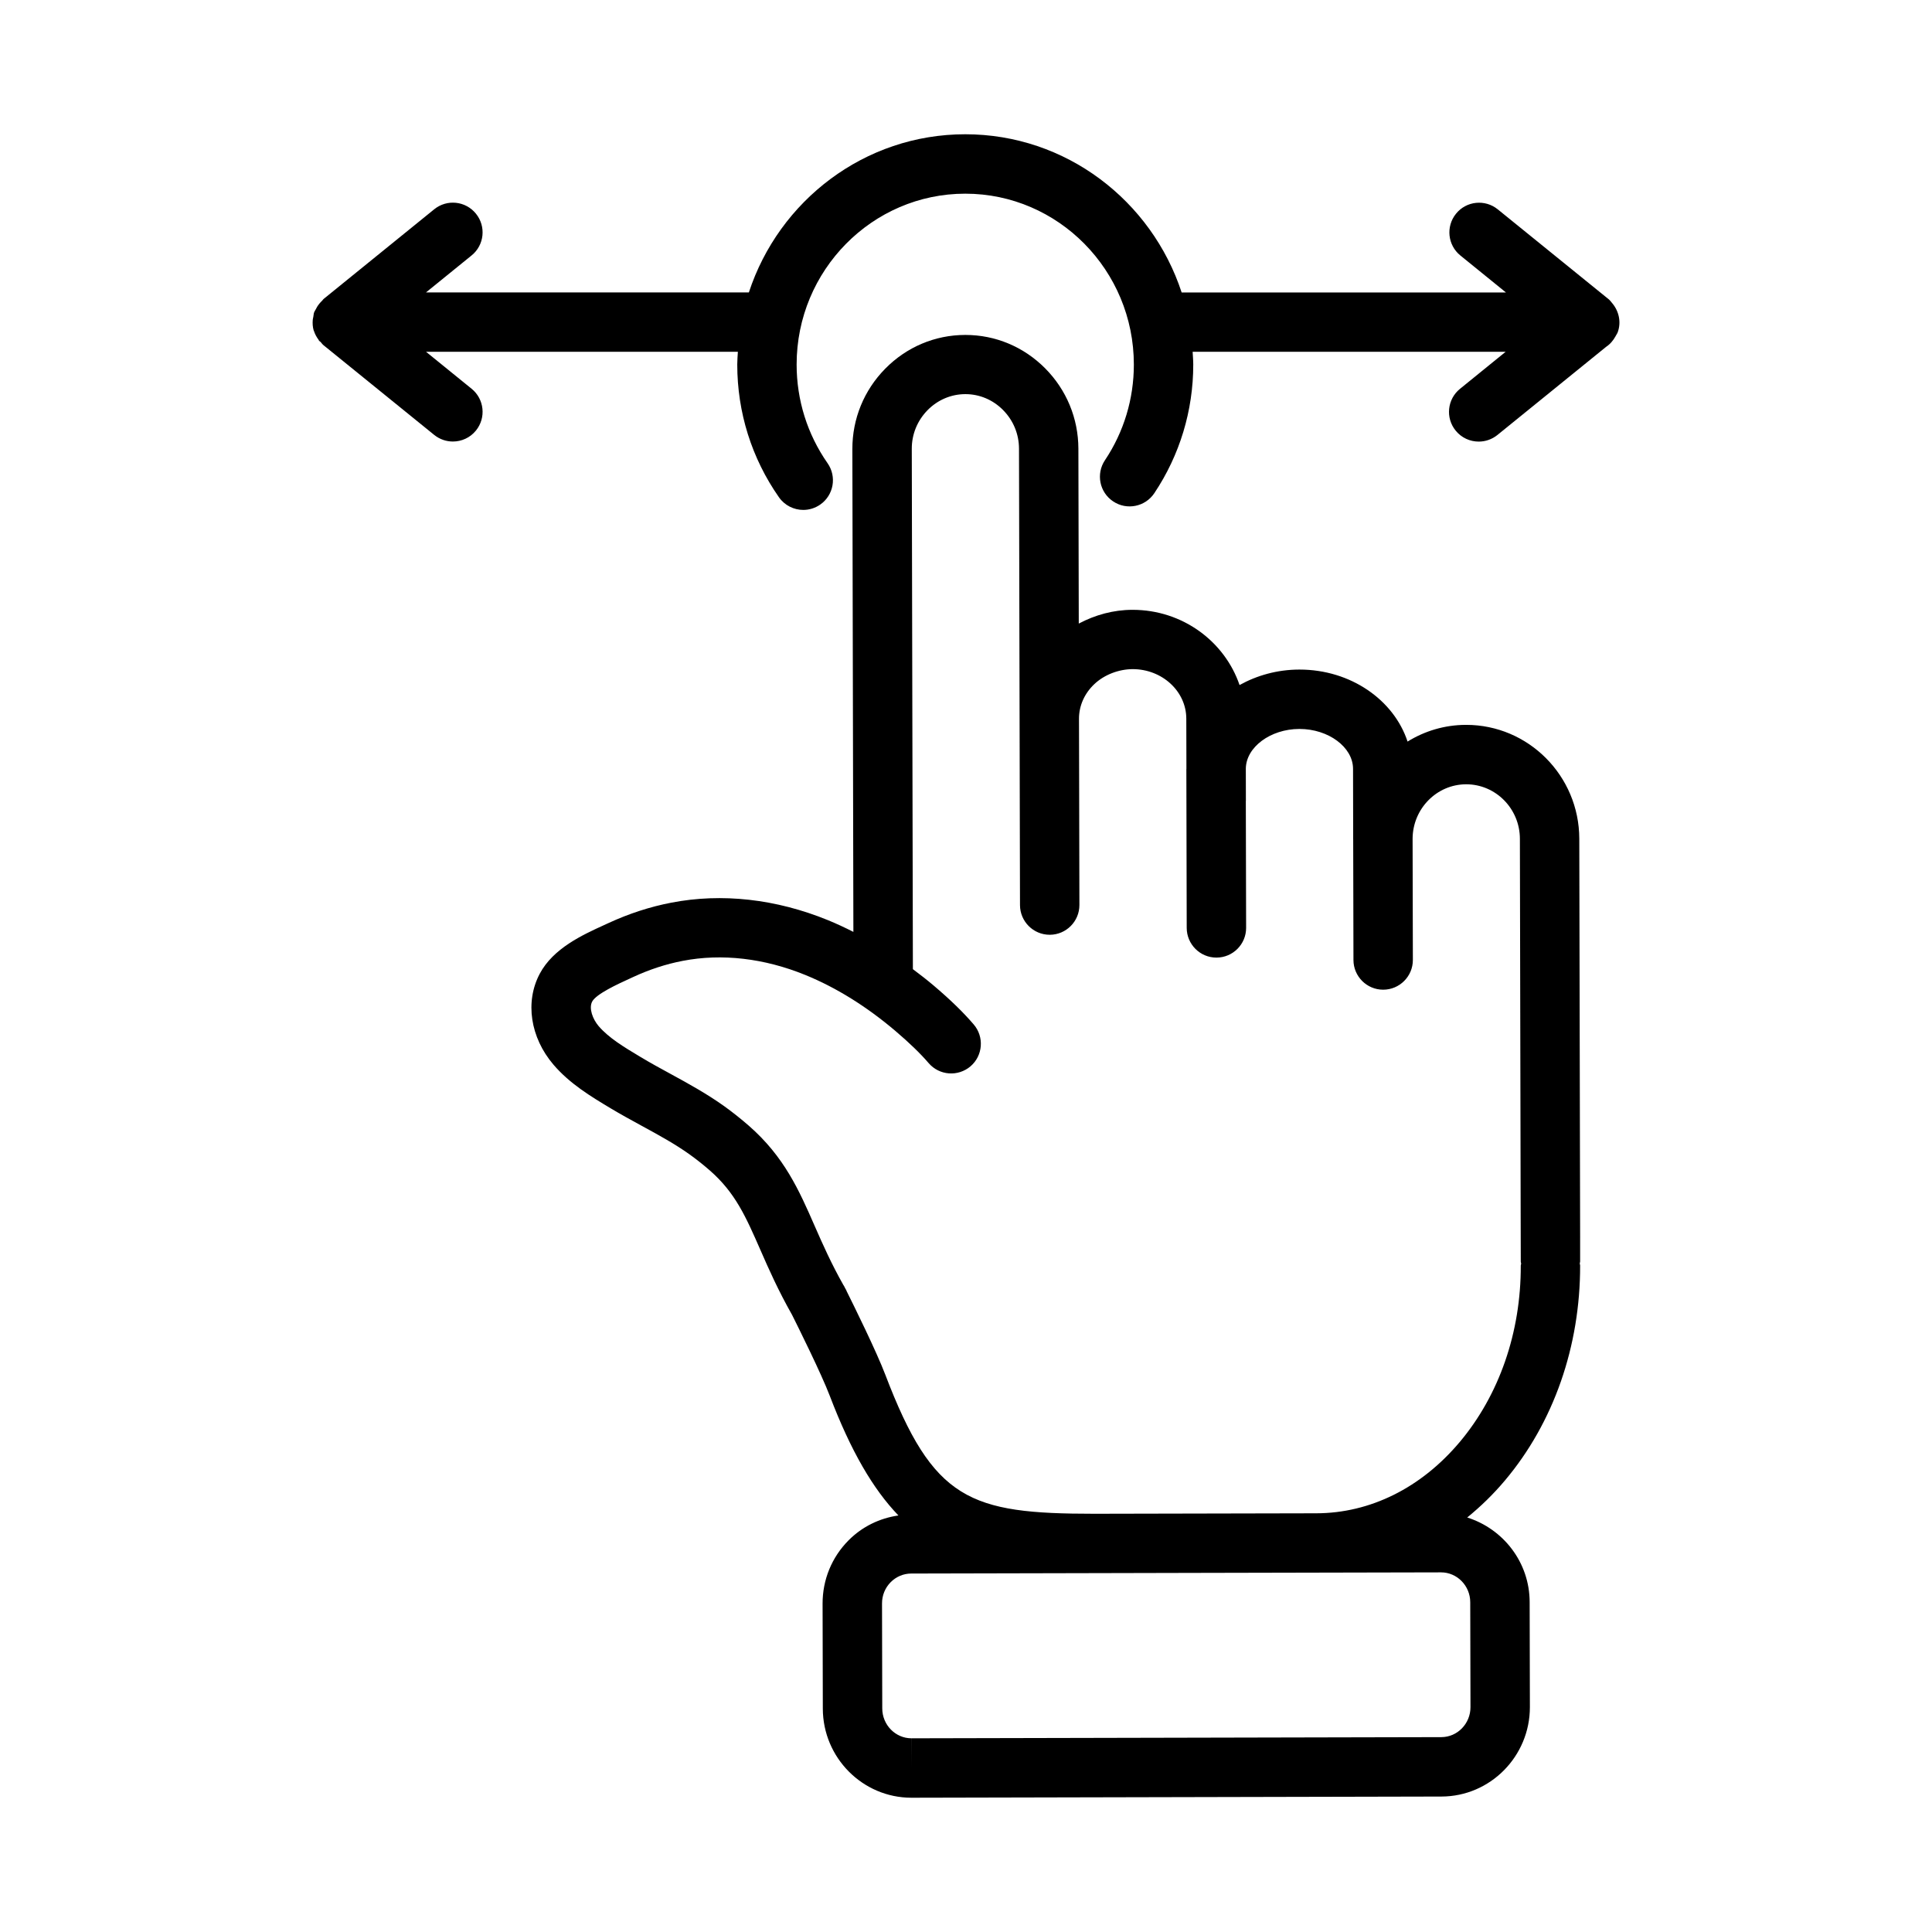
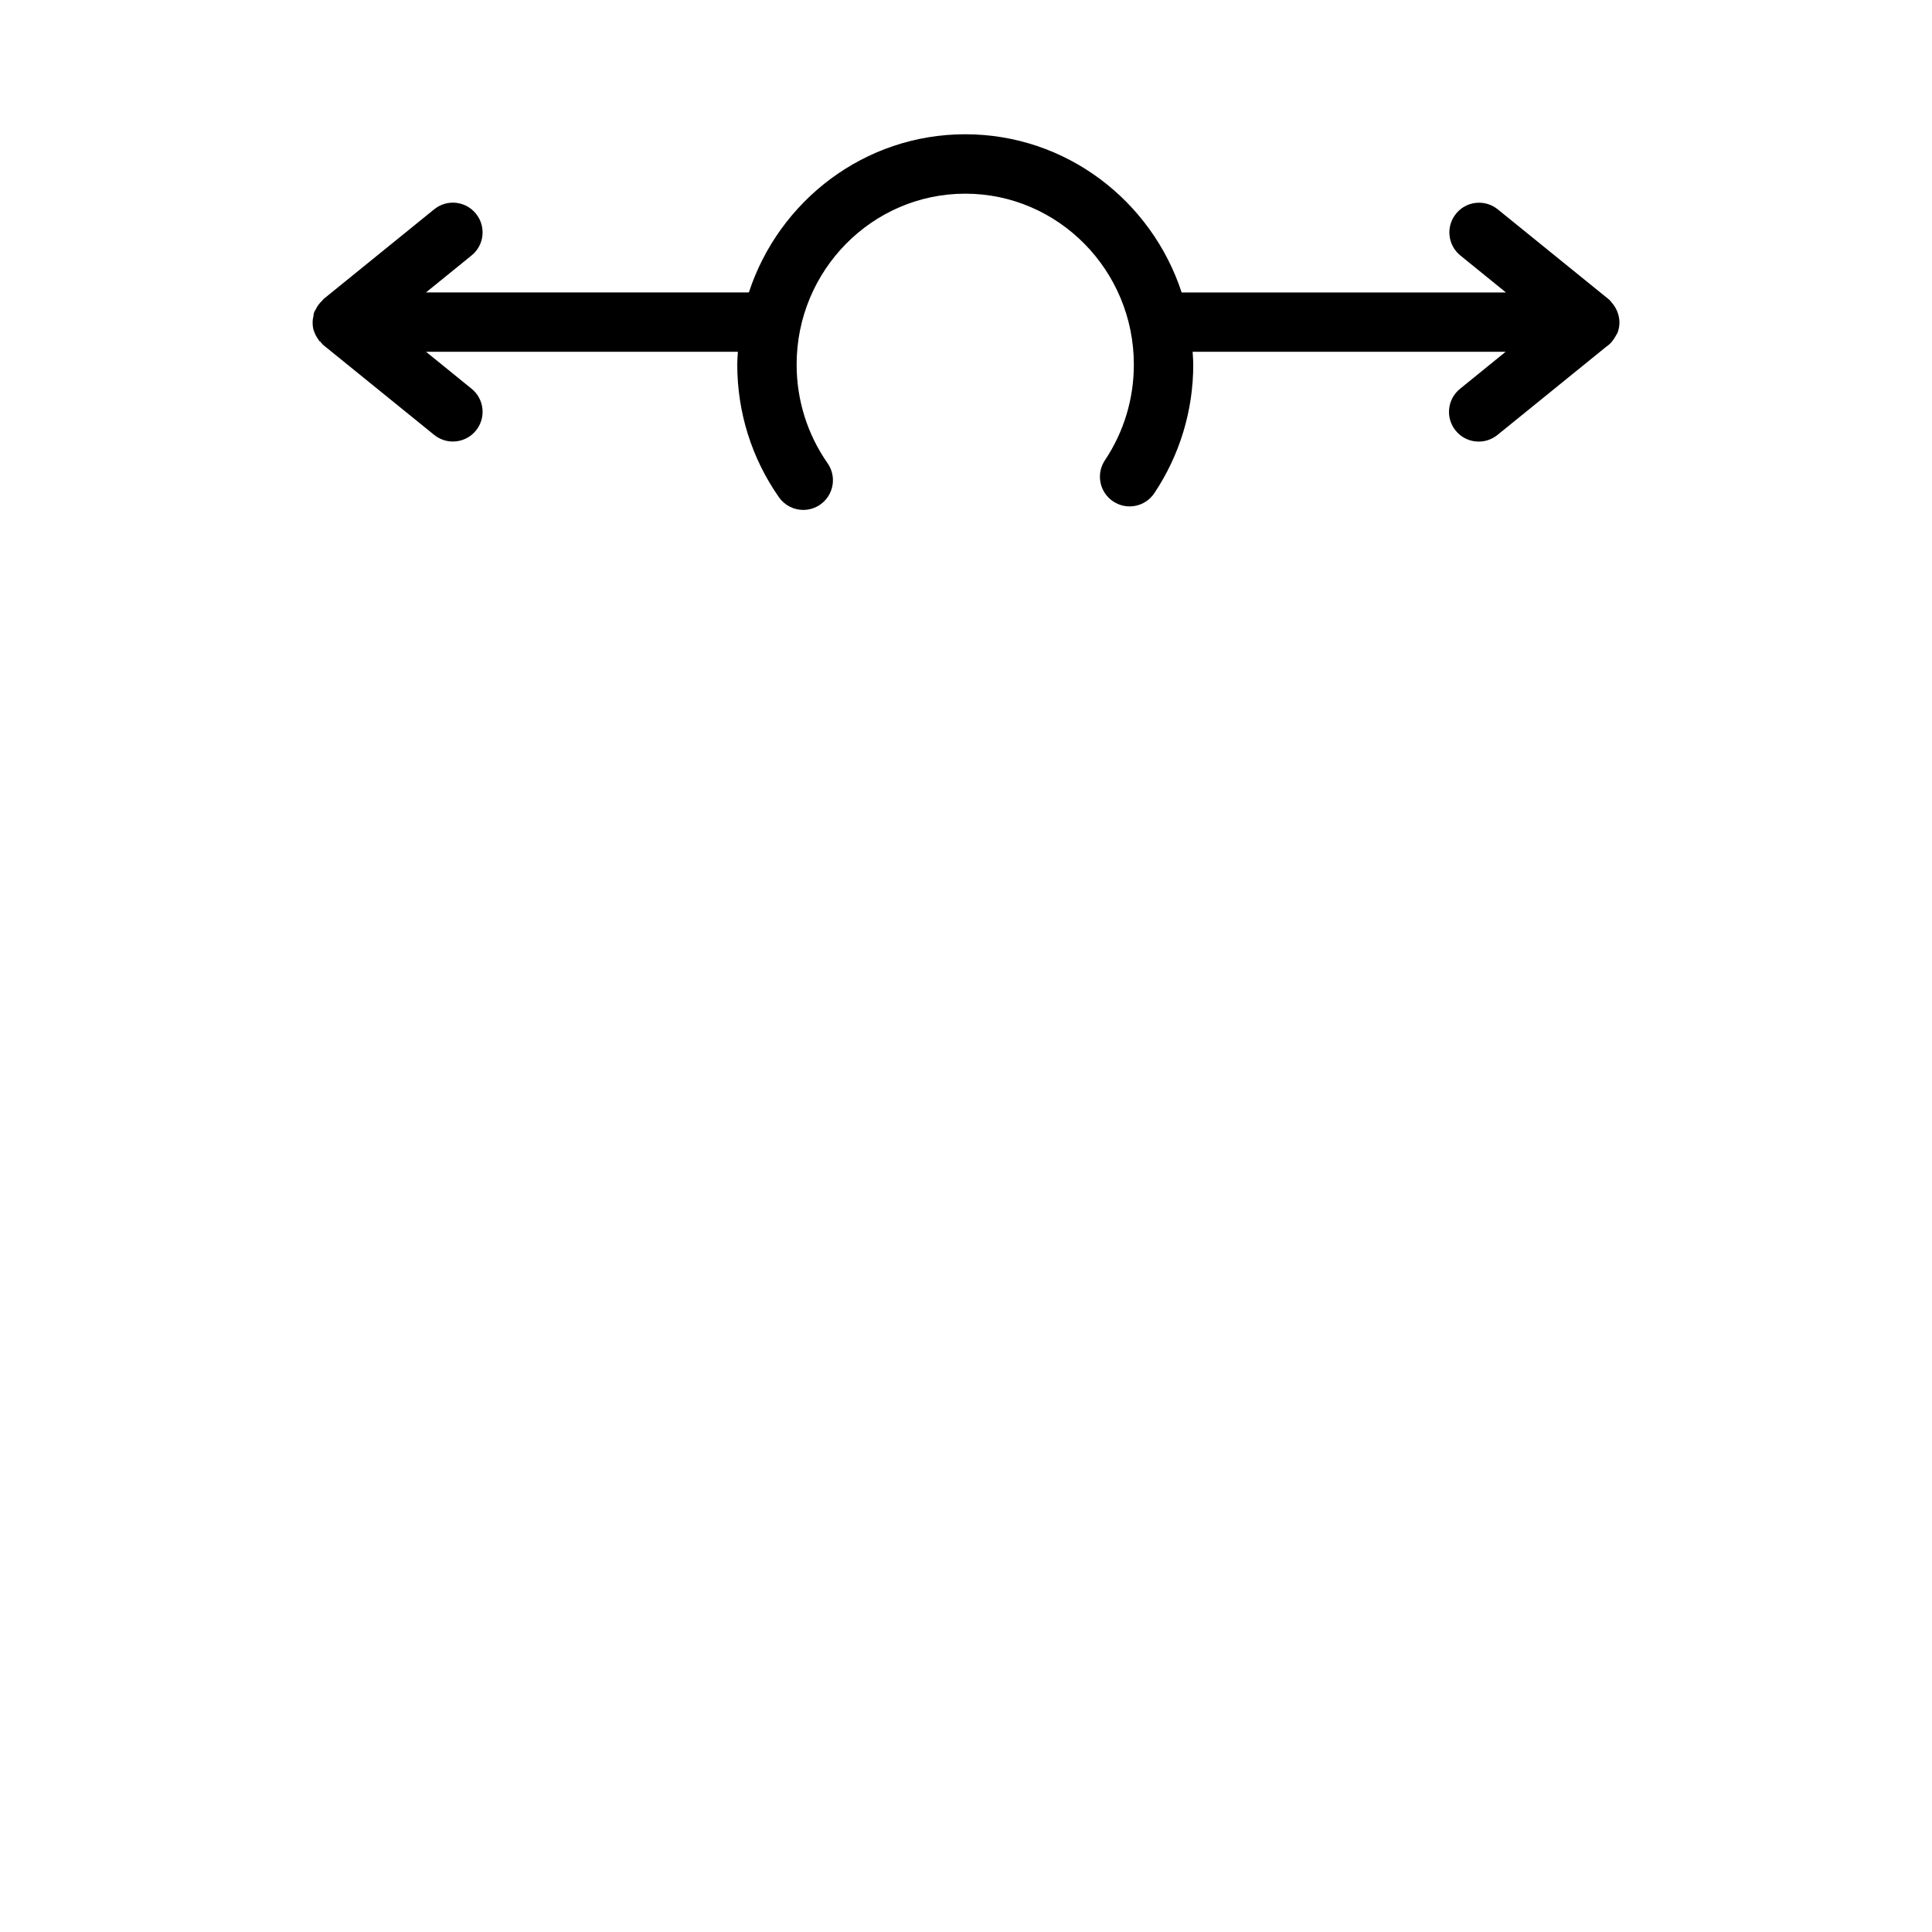
<svg xmlns="http://www.w3.org/2000/svg" fill="#000000" width="800px" height="800px" version="1.1" viewBox="144 144 512 512">
  <g>
-     <path d="m562.75 471.8-0.223-105.57c-0.047-16.633-13.477-30.133-29.969-30.133h-0.062c-5.668 0.008-10.965 1.637-15.477 4.426-3.613-10.988-15.02-19.082-28.645-19.082h-0.078c-5.816 0.016-11.203 1.551-15.801 4.102-3.938-11.531-15.082-19.934-28.34-19.934h-0.07c-5.062 0.008-9.863 1.355-14.199 3.644l-0.102-46.359c-0.023-8.031-3.148-15.578-8.809-21.285-5.676-5.707-13.168-8.848-21.129-8.848h-0.078c-7.996 0.016-15.516 3.195-21.168 8.941-5.644 5.723-8.73 13.297-8.715 21.316l0.27 127.94c-2.234-1.133-4.481-2.18-6.746-3.109-13.746-5.613-28.102-7.227-41.484-4.637-5.652 1.078-11.273 2.914-16.703 5.422l-1.164 0.535c-5.676 2.59-13.438 6.133-17.02 12.879-3.945 7.43-2.519 16.887 3.629 24.09 4.359 5.094 9.949 8.445 15.152 11.57 2.699 1.621 5.465 3.125 8.227 4.637 4.519 2.465 8.793 4.793 12.684 7.574 1.859 1.332 3.668 2.769 5.383 4.266 6.754 5.902 9.531 12.242 13.375 21.004 2.211 5.07 4.754 10.801 8.414 17.262 1.449 2.891 7.762 15.586 10.004 21.477 5.582 14.625 11.453 24.688 18.184 31.684-4.977 0.723-9.59 2.945-13.203 6.582-4.465 4.488-6.91 10.461-6.894 16.809l0.062 27.797c0.023 13.02 10.562 23.617 23.48 23.617l140.46-0.316c12.949-0.023 23.457-10.668 23.441-23.727l-0.062-27.797c-0.016-10.555-7-19.414-16.547-22.426 3.559-2.898 6.926-6.156 10.027-9.848 12.879-15.312 19.941-35.551 19.895-56.969 0-0.172-0.094-0.324-0.102-0.496 0.008-0.18 0.102-0.332 0.102-0.512zm-29.059 124.61c0.008 4.375-3.457 7.941-7.723 7.949l-140.4 0.309-0.023 7.871 0.008-7.871c-4.266 0-7.738-3.551-7.746-7.918l-0.062-27.805c-0.008-2.141 0.812-4.156 2.305-5.66 1.465-1.465 3.387-2.273 5.422-2.281l48.539-0.109h0.062l27.016-0.062 64.793-0.141c4.266 0 7.738 3.551 7.746 7.91zm-2.871-70.234c-10.203 12.129-23.688 18.828-37.977 18.863l-58.816 0.125c-33.062 0-42.707-3.535-55.41-36.848-2.371-6.211-8.258-18.145-10.266-22.176-0.039-0.07-0.039-0.156-0.078-0.219-0.133-0.219-0.227-0.426-0.355-0.637-0.117-0.227-0.262-0.512-0.285-0.566-0.023-0.047-0.078-0.078-0.102-0.125-3.227-5.715-5.488-10.809-7.637-15.711-4.125-9.422-8.031-18.316-17.445-26.551-2.102-1.828-4.289-3.574-6.566-5.211-4.676-3.336-9.582-6.016-14.312-8.598-2.574-1.402-5.148-2.801-7.941-4.481-4.281-2.566-8.32-4.992-11.004-8.133-1.527-1.801-2.644-4.684-1.691-6.488 1.078-2.023 6.871-4.668 9.66-5.945l1.242-0.574c4.281-1.977 8.676-3.418 13.066-4.258 10.367-2.016 21.641-0.707 32.559 3.754 8.141 3.328 16.137 8.297 23.766 14.762 3.785 3.219 6.613 5.953 8.879 8.582 2.844 3.305 7.793 3.652 11.098 0.836 3.289-2.832 3.66-7.801 0.828-11.098-2.809-3.273-6.188-6.551-10.629-10.32-1.801-1.527-3.644-2.938-5.481-4.32l-0.293-137.89c-0.016-3.856 1.48-7.496 4.18-10.25 2.691-2.731 6.242-4.242 10.004-4.25h0.031c3.738 0 7.273 1.488 9.965 4.203 2.723 2.746 4.227 6.383 4.234 10.234l0.156 71.59v0.031l0.109 49.359c0.016 4.336 3.535 7.856 7.871 7.856h0.016c4.344-0.008 7.863-3.543 7.856-7.879l-0.078-36.746v-0.016l-0.031-12.625c0-3.402 1.426-6.637 4.016-9.109 2.715-2.598 6.582-4 10.203-4.023 7.824 0 14.199 5.871 14.219 13.105l0.031 13.281c0 0.039-0.016 0.07-0.016 0.109l0.094 42.098c0.016 4.336 3.535 7.856 7.871 7.856h0.016c4.352-0.008 7.863-3.543 7.856-7.879l-0.078-33.652c0-0.023 0.016-0.039 0.016-0.062l-0.016-8.469c0.055-5.699 6.519-10.516 14.176-10.531h0.047c7.684 0 14.176 4.832 14.191 10.555l0.031 16.16v0.023 2.379 0.07h0.008l0.07 32.055c0.016 4.336 3.535 7.856 7.871 7.856h0.016c4.344-0.008 7.863-3.543 7.856-7.879l-0.07-32.164c0.055-7.926 6.391-14.367 14.176-14.391h0.031c7.824 0 14.211 6.473 14.227 14.43l0.203 99.094v0.008l0.031 12.996c0 0.172 0.094 0.324 0.102 0.496-0.008 0.18-0.102 0.332-0.102 0.512 0.051 17.699-5.711 34.316-16.195 46.793z" />
    <path d="m572.73 232c0.938-2.629 0.316-5.473-1.41-7.574-0.008 0-0.008 0-0.008-0.008 0-0.008-0.008 0-0.008-0.008-0.332-0.402-0.629-0.82-1.039-1.148l-29.34-23.781c-3.387-2.746-8.344-2.219-11.066 1.156-2.738 3.379-2.219 8.328 1.148 11.066l12.09 9.809-85.945 0.004c-7.965-24.324-30.645-41.934-57.348-41.934s-49.383 17.602-57.348 41.918h-85.566l12.09-9.809c3.379-2.738 3.891-7.691 1.148-11.066-2.731-3.379-7.684-3.906-11.066-1.156l-29.332 23.785c-0.156 0.125-0.211 0.301-0.355 0.434-0.504 0.473-0.945 0.992-1.316 1.59-0.172 0.285-0.324 0.551-0.465 0.852-0.102 0.211-0.25 0.387-0.332 0.605-0.148 0.402-0.156 0.82-0.227 1.227-0.055 0.285-0.133 0.543-0.156 0.836-0.07 0.93-0.016 1.844 0.234 2.723 0.016 0.062 0.062 0.117 0.086 0.18 0.262 0.836 0.684 1.613 1.211 2.32 0.07 0.094 0.086 0.203 0.156 0.293 0.109 0.133 0.262 0.172 0.379 0.293 0.262 0.293 0.473 0.613 0.781 0.867l29.34 23.781c1.465 1.18 3.211 1.754 4.953 1.754 2.289 0 4.566-0.992 6.117-2.914 2.738-3.379 2.219-8.328-1.148-11.066l-12.09-9.809h82.648c-0.062 1.125-0.164 2.234-0.164 3.379 0 12.676 3.816 24.836 11.043 35.172 1.527 2.188 3.977 3.363 6.453 3.363 1.551 0 3.125-0.465 4.496-1.418 3.566-2.488 4.434-7.391 1.945-10.957-5.367-7.691-8.203-16.727-8.203-26.168 0-24.945 20.043-45.266 44.688-45.266 24.641 0 44.68 20.316 44.68 45.289 0 9.078-2.644 17.848-7.66 25.348-2.418 3.613-1.449 8.5 2.172 10.91 3.598 2.418 8.5 1.441 10.91-2.172 6.746-10.102 10.32-21.891 10.32-34.094 0-1.141-0.109-2.25-0.164-3.379h82.949l-12.098 9.82c-3.379 2.738-3.891 7.691-1.148 11.066 1.551 1.922 3.824 2.914 6.117 2.914 1.738 0 3.488-0.574 4.953-1.754l28.82-23.371c1.055-0.699 1.875-1.676 2.496-2.809 0-0.008 0.008-0.016 0.008-0.023 0.191-0.359 0.438-0.684 0.57-1.07z" />
  </g>
</svg>